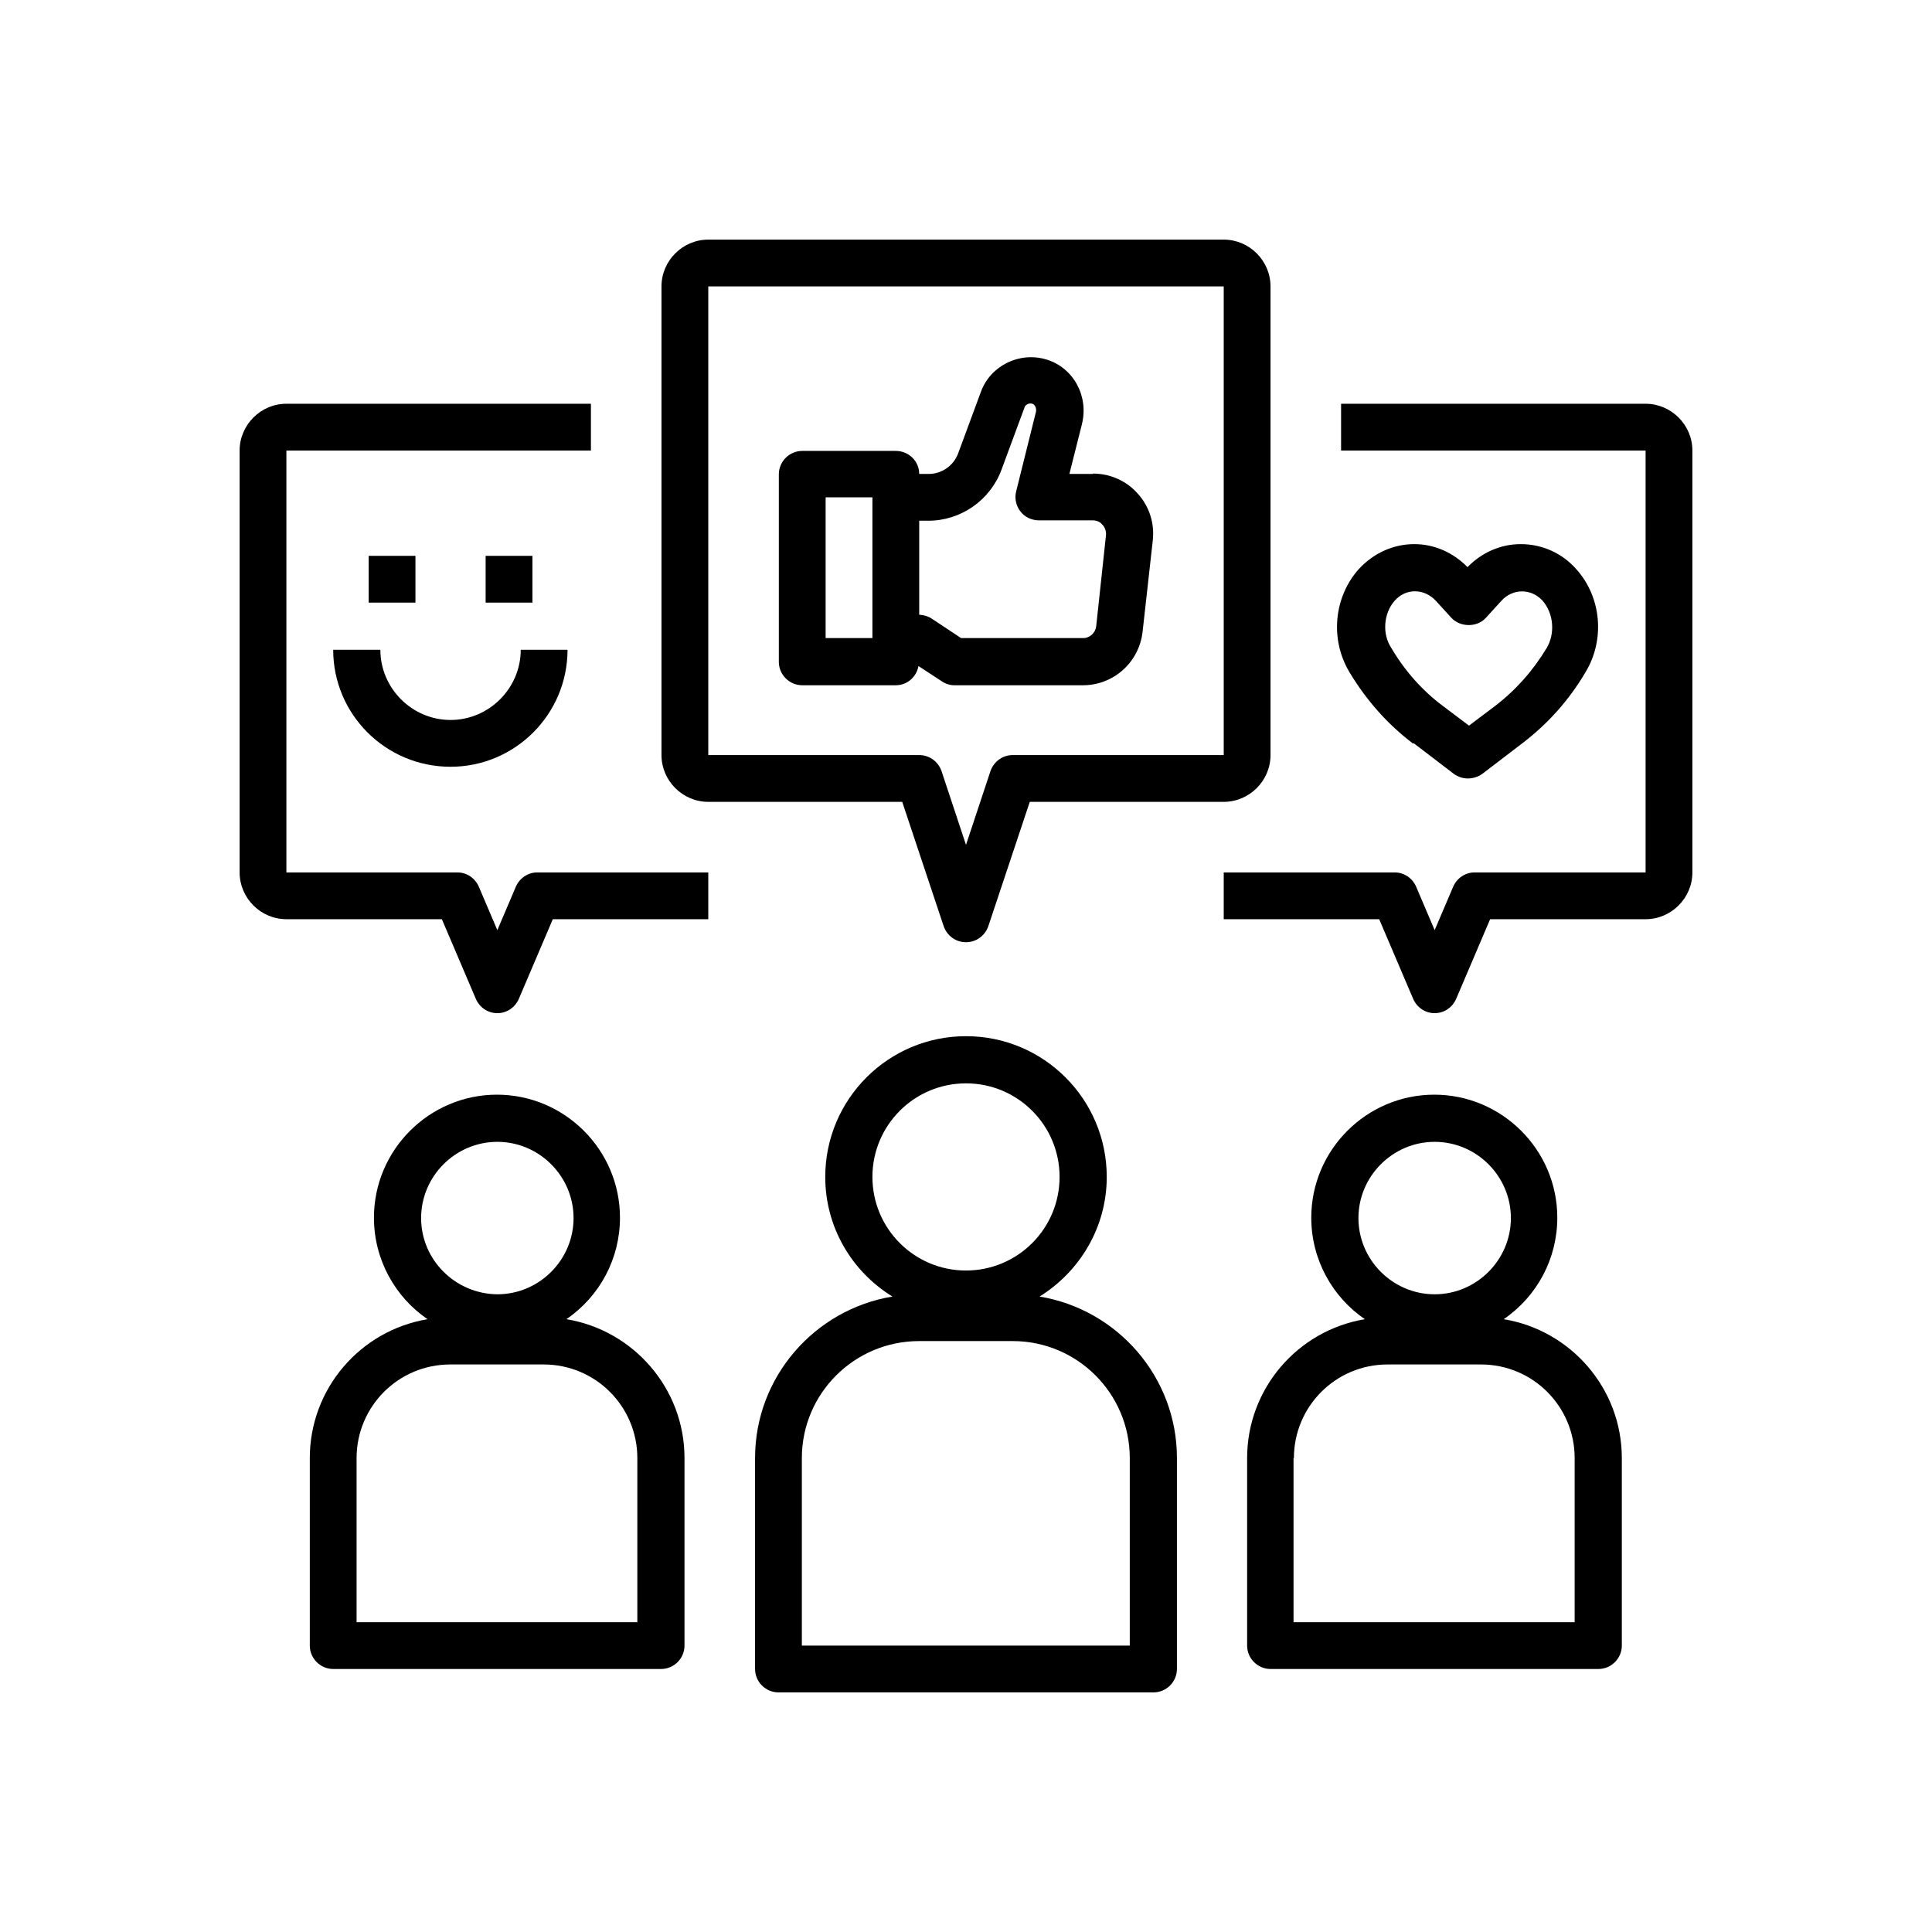
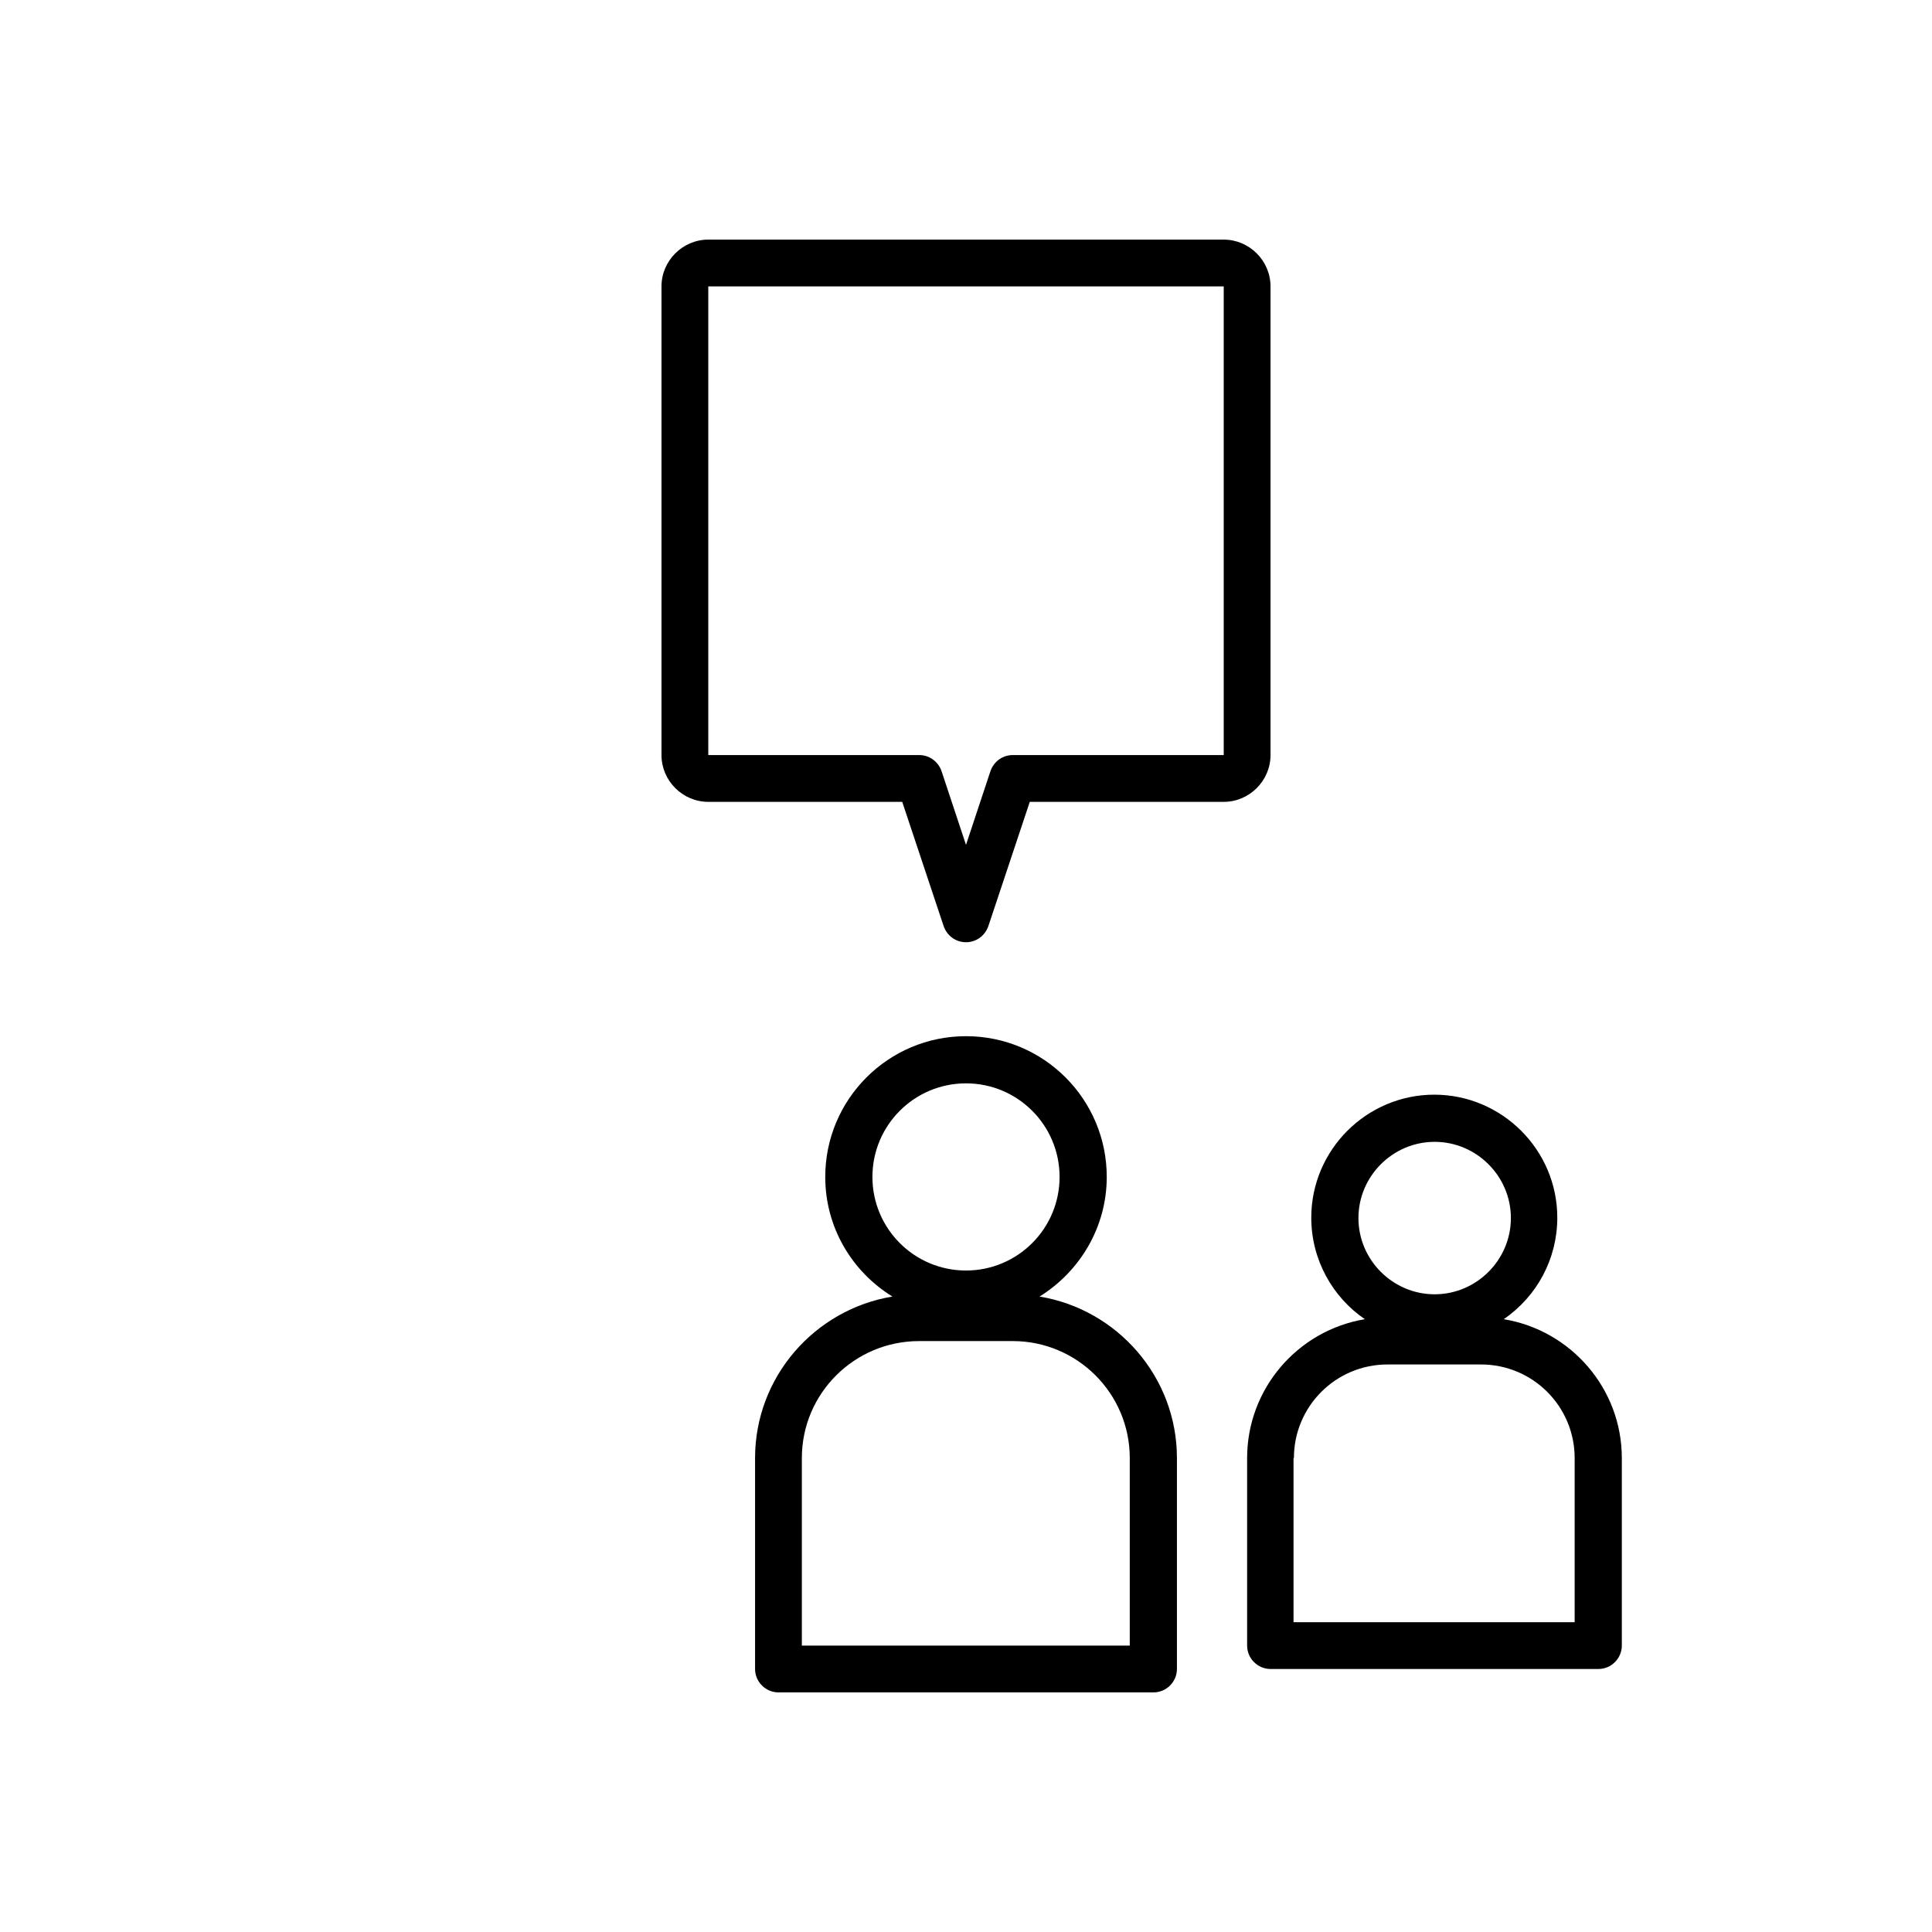
<svg xmlns="http://www.w3.org/2000/svg" version="1.0" id="katman_1" x="0px" y="0px" viewBox="0 0 512 512" style="enable-background:new 0 0 512 512;" xml:space="preserve">
  <g>
    <path d="M200.1,386.4v55.9c0,3.4,2.8,6.2,6.2,6.2h99.4c3.4,0,6.2-2.8,6.2-6.2v-55.9c0-21.5-15.8-39.4-36.4-42.8   c10.6-6.6,17.8-18.3,17.8-31.7c0-20.6-16.7-37.3-37.3-37.3s-37.3,16.7-37.3,37.3c0,13.4,7.1,25.1,17.8,31.7   C215.9,347,200.1,364.9,200.1,386.4z M231.2,311.9c0-13.7,11.1-24.8,24.8-24.8s24.8,11.1,24.8,24.8c0,13.7-11.1,24.8-24.8,24.8   S231.2,325.6,231.2,311.9z M243.6,355.4h24.8c17.1,0,31,13.9,31,31v49.7h-86.9v-49.7C212.5,369.3,226.4,355.4,243.6,355.4z    M330.5,386.4v49.7c0,3.4,2.8,6.2,6.2,6.2h86.9c3.4,0,6.2-2.8,6.2-6.2v-49.7c0-18.5-13.6-33.9-31.3-36.8   c8.9-6.1,14.2-16.1,14.2-26.9c0-18-14.7-32.6-32.6-32.6c-17.9,0-32.6,14.6-32.6,32.6c0,11.2,5.7,21.1,14.2,26.9   C343.8,352.6,330.5,368.1,330.5,386.4z M360,322.8c0-11.1,9.1-20.2,20.2-20.2s20.2,9.1,20.2,20.2s-9.1,20.2-20.2,20.2   S360,333.9,360,322.8z M342.9,386.4c0-13.7,11.1-24.8,24.8-24.8h24.8c13.7,0,24.8,11.1,24.8,24.8v43.5h-74.5V386.4z M336.7,200.1   V75.9c0-6.8-5.6-12.4-12.4-12.4H187.7c-6.8,0-12.4,5.6-12.4,12.4v124.2c0,6.8,5.6,12.4,12.4,12.4h51.4l11,33   c0.9,2.5,3.2,4.2,5.9,4.2s5-1.7,5.9-4.2l11-33h51.4C331.1,212.5,336.7,206.9,336.7,200.1z M268.4,200.1c-2.7,0-5,1.7-5.9,4.2   l-6.5,19.6l-6.5-19.6c-0.9-2.5-3.2-4.2-5.9-4.2h-55.9V75.9h136.6v124.2H268.4z" />
-     <path d="M436.1,107h-80.7v12.4h80.7v111.8h-45.3c-2.5,0-4.7,1.5-5.7,3.8l-4.9,11.5l-4.9-11.5c-1-2.3-3.2-3.8-5.7-3.8h-45.3v12.4   h41.2l9,21.1c1,2.3,3.2,3.8,5.7,3.8s4.7-1.5,5.7-3.8l9-21.1h41.2c6.8,0,12.4-5.6,12.4-12.4V119.4C448.5,112.6,442.9,107,436.1,107z    M82.1,386.4v49.7c0,3.4,2.8,6.2,6.2,6.2h86.9c3.4,0,6.2-2.8,6.2-6.2v-49.7c0-18.5-13.6-33.9-31.3-36.8   c8.9-6.1,14.2-16.1,14.2-26.9c0-18-14.7-32.6-32.6-32.6s-32.6,14.6-32.6,32.6c0,11.2,5.7,21.1,14.2,26.9   C95.4,352.6,82.1,368.1,82.1,386.4z M111.6,322.8c0-11.1,9.1-20.2,20.2-20.2c11.1,0,20.2,9.1,20.2,20.2s-9.1,20.2-20.2,20.2   C120.7,342.9,111.6,333.9,111.6,322.8z M94.5,386.4c0-13.7,11.1-24.8,24.8-24.8h24.8c13.7,0,24.8,11.1,24.8,24.8v43.5H94.5V386.4z    M75.9,243.6h41.2l9,21.1c1,2.3,3.2,3.8,5.7,3.8c2.5,0,4.7-1.5,5.7-3.8l9-21.1h41.2v-12.4h-45.3c-2.5,0-4.7,1.5-5.7,3.8l-4.9,11.5   l-4.9-11.5c-1-2.3-3.2-3.8-5.7-3.8H75.9V119.4h80.7V107H75.9c-6.8,0-12.4,5.6-12.4,12.4v111.8C63.5,238,69.1,243.6,75.9,243.6z    M289.8,125.6h-6.4l3.3-13.1c1.9-7.5-2.2-15-9.3-17.2c-7.1-2.2-14.8,1.5-17.4,8.4l-6.1,16.5c-1.2,3.2-4.3,5.4-7.8,5.4h-2.5   c0-3.4-2.8-6.1-6.2-6.1h-24.8c-3.4,0-6.2,2.8-6.2,6.2v49.7c0,3.4,2.8,6.2,6.2,6.2h24.8c3,0,5.5-2.2,6-5.1l6.1,4   c1,0.7,2.2,1.1,3.4,1.1H287c8.1,0,14.9-6.1,15.8-14.2l2.7-24.2c0.5-4.5-0.9-9-4-12.4c-3-3.4-7.3-5.3-11.9-5.3L289.8,125.6z    M231.2,169.1h-12.4v-37.3h12.4V169.1z M290.5,166c-0.2,1.7-1.7,3.1-3.4,3.1h-32.4L247,164c-1-0.7-2.2-1-3.4-1.1V138h2.4   c8.6,0,16.4-5.4,19.4-13.5l6.1-16.5c0.2-0.7,1.1-1.3,2.1-1c0.7,0.2,1.2,1.4,0.9,2.3l-5.2,20.9c-0.5,1.9,0,3.9,1.1,5.3   c1.1,1.5,3,2.4,4.9,2.4h14.3c1.4,0,2.2,0.7,2.6,1.2c0.4,0.4,1,1.4,0.9,2.7L290.5,166L290.5,166z" />
-     <path d="M374.7,197l10.6,8.1c2.2,1.6,5.2,1.6,7.5,0l10.6-8.1c6.7-5.1,12.4-11.4,16.8-18.9c5.2-8.6,4.2-19.9-2.5-27.3   c-3.7-4.2-9-6.6-14.7-6.6c-5.3,0-10.3,2.2-14.1,6.1c-3.8-3.9-8.8-6.1-14.1-6.1c-5.6,0-10.8,2.4-14.7,6.6   c-6.6,7.4-7.7,18.6-2.5,27.3c4.5,7.5,10.1,13.8,16.8,18.9H374.7z M369.6,159.2c1.5-1.7,3.4-2.5,5.4-2.5s4,0.9,5.5,2.5l4.1,4.5   c2.4,2.6,6.9,2.6,9.2,0l4.1-4.5c3-3.3,7.9-3.3,10.9,0c2.9,3.3,3.4,8.6,1.1,12.5c-3.6,6-8.2,11.2-13.7,15.4l-6.9,5.2l-6.9-5.2   c-5.5-4.1-10.1-9.3-13.7-15.4C366.2,167.9,366.7,162.5,369.6,159.2L369.6,159.2z M97.7,147.3h12.4v12.4H97.7V147.3z M128.7,147.3   h12.4v12.4h-12.4V147.3z M119.4,203.2c17.1,0,31-13.9,31-31H138c0,10.2-8.4,18.6-18.6,18.6c-10.2,0-18.6-8.4-18.6-18.6H88.3   C88.3,189.3,102.2,203.2,119.4,203.2z" />
  </g>
</svg>